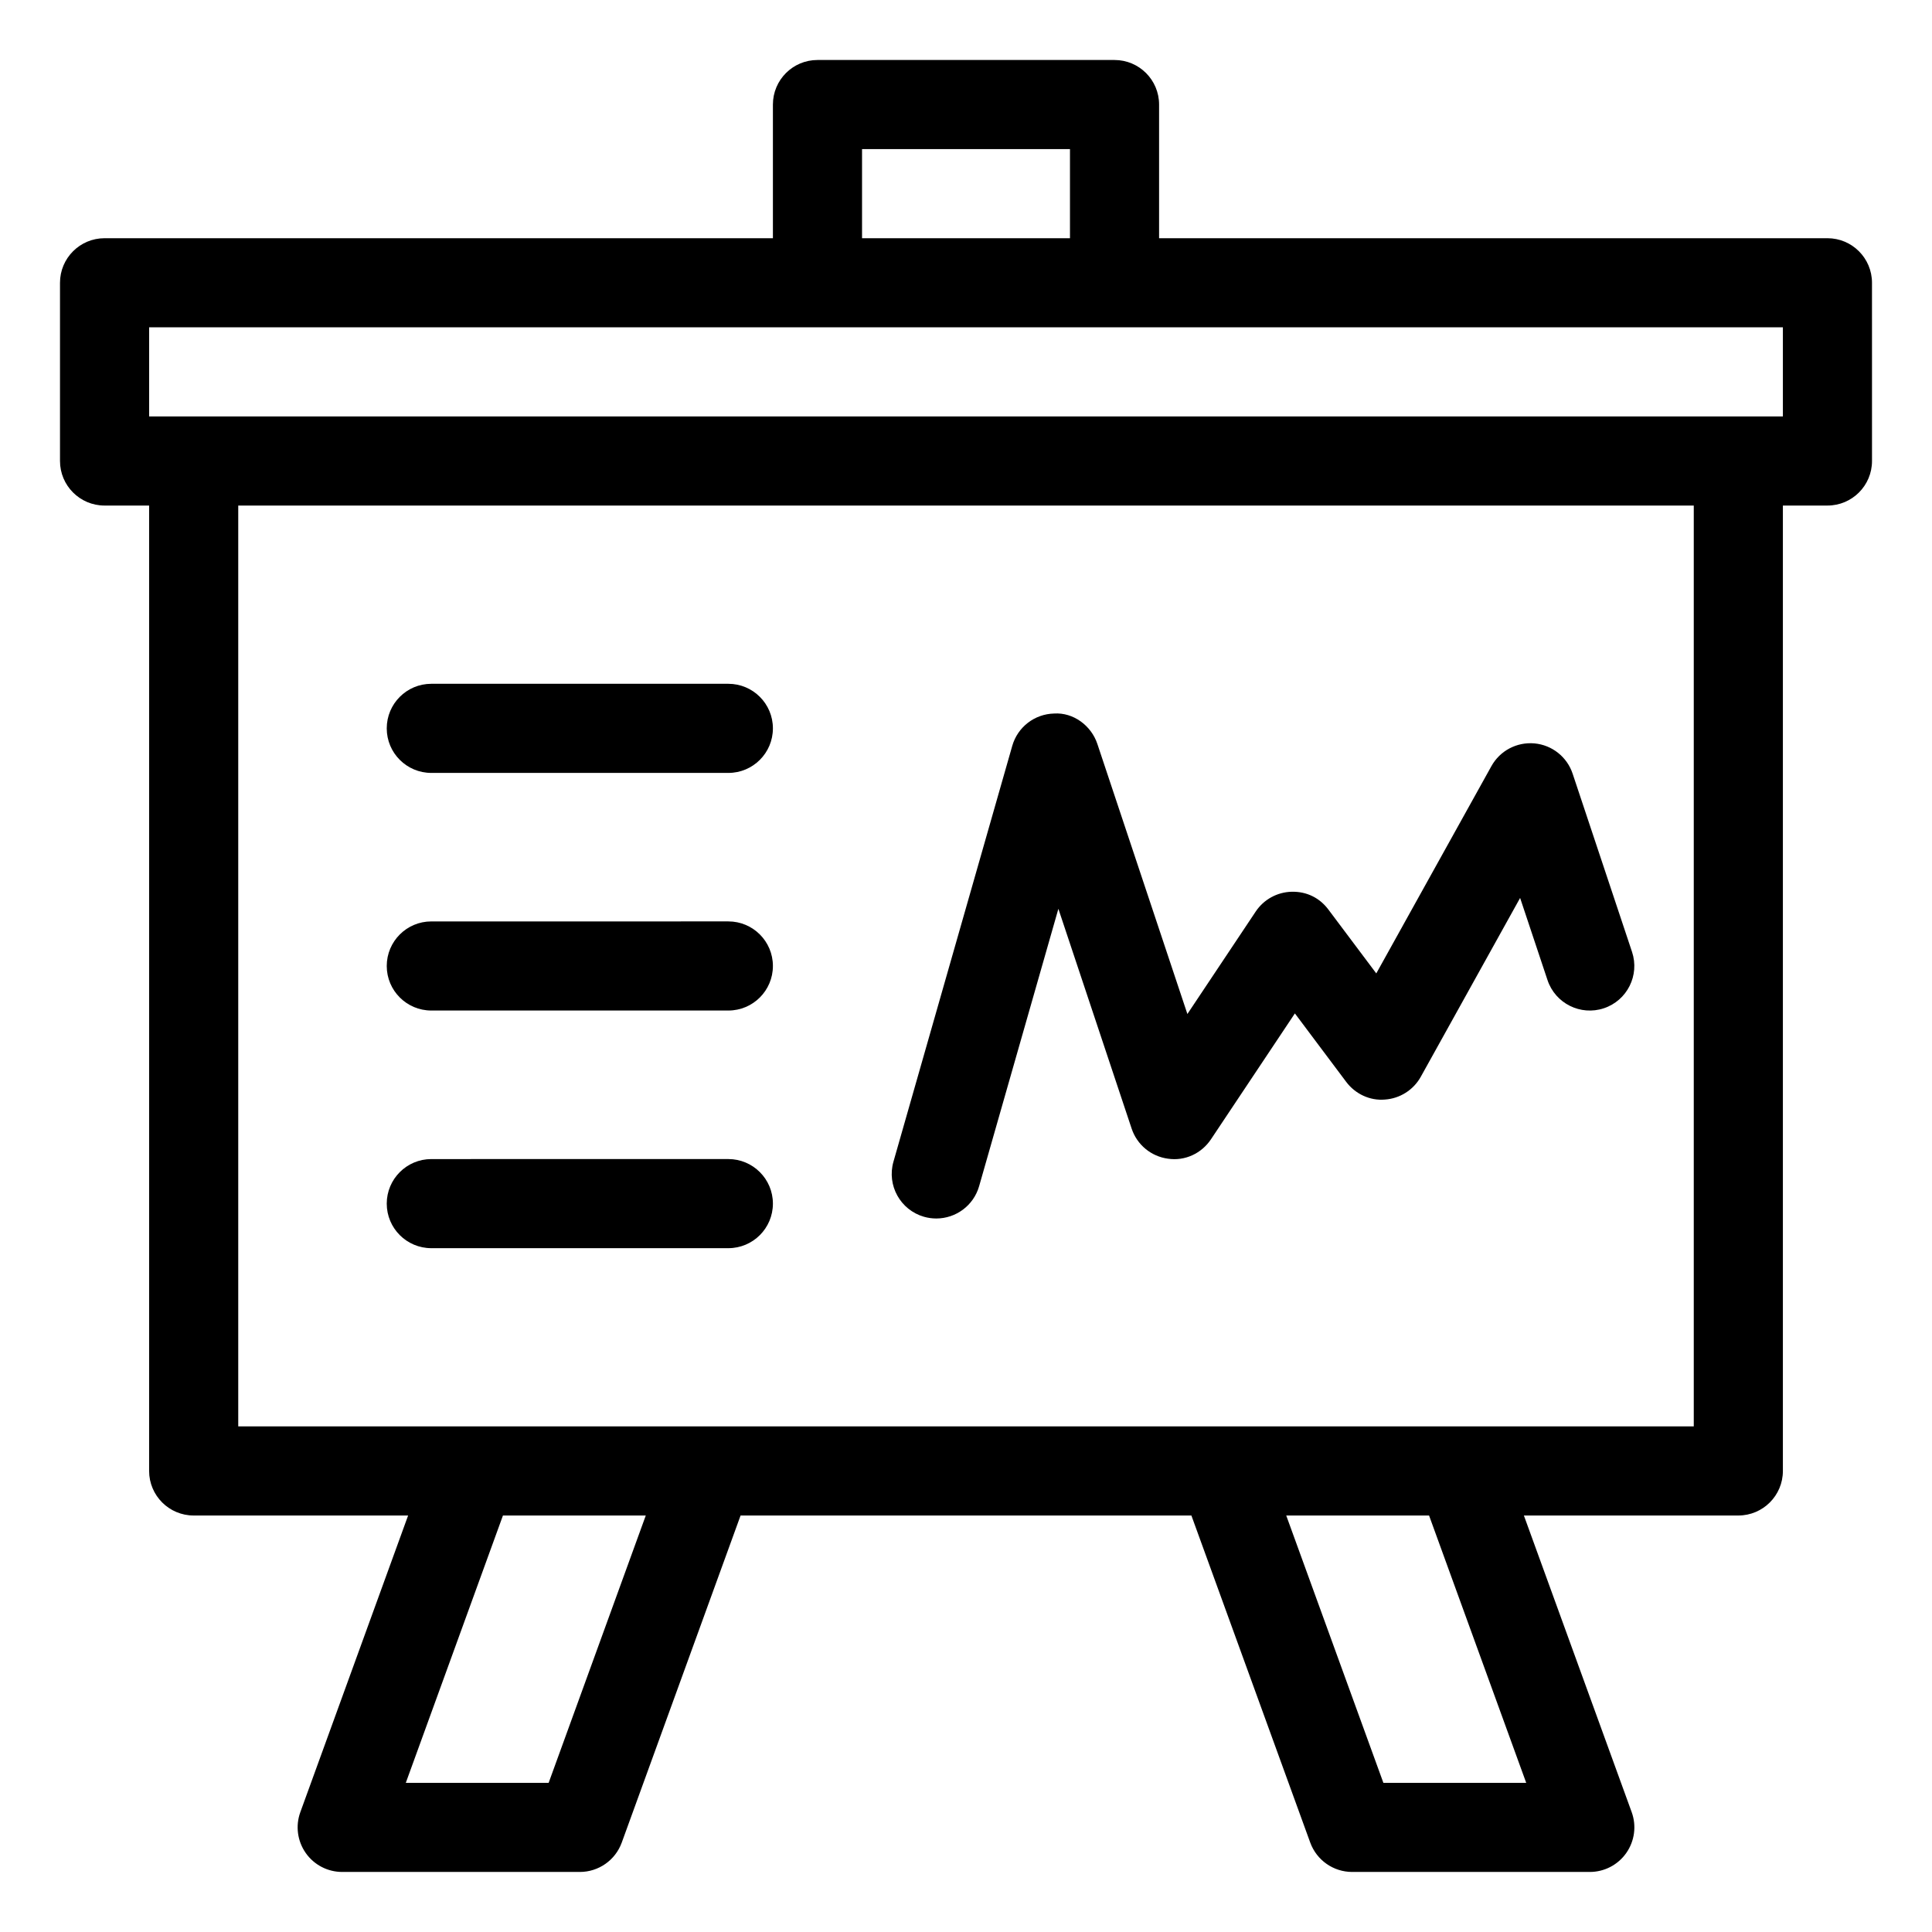
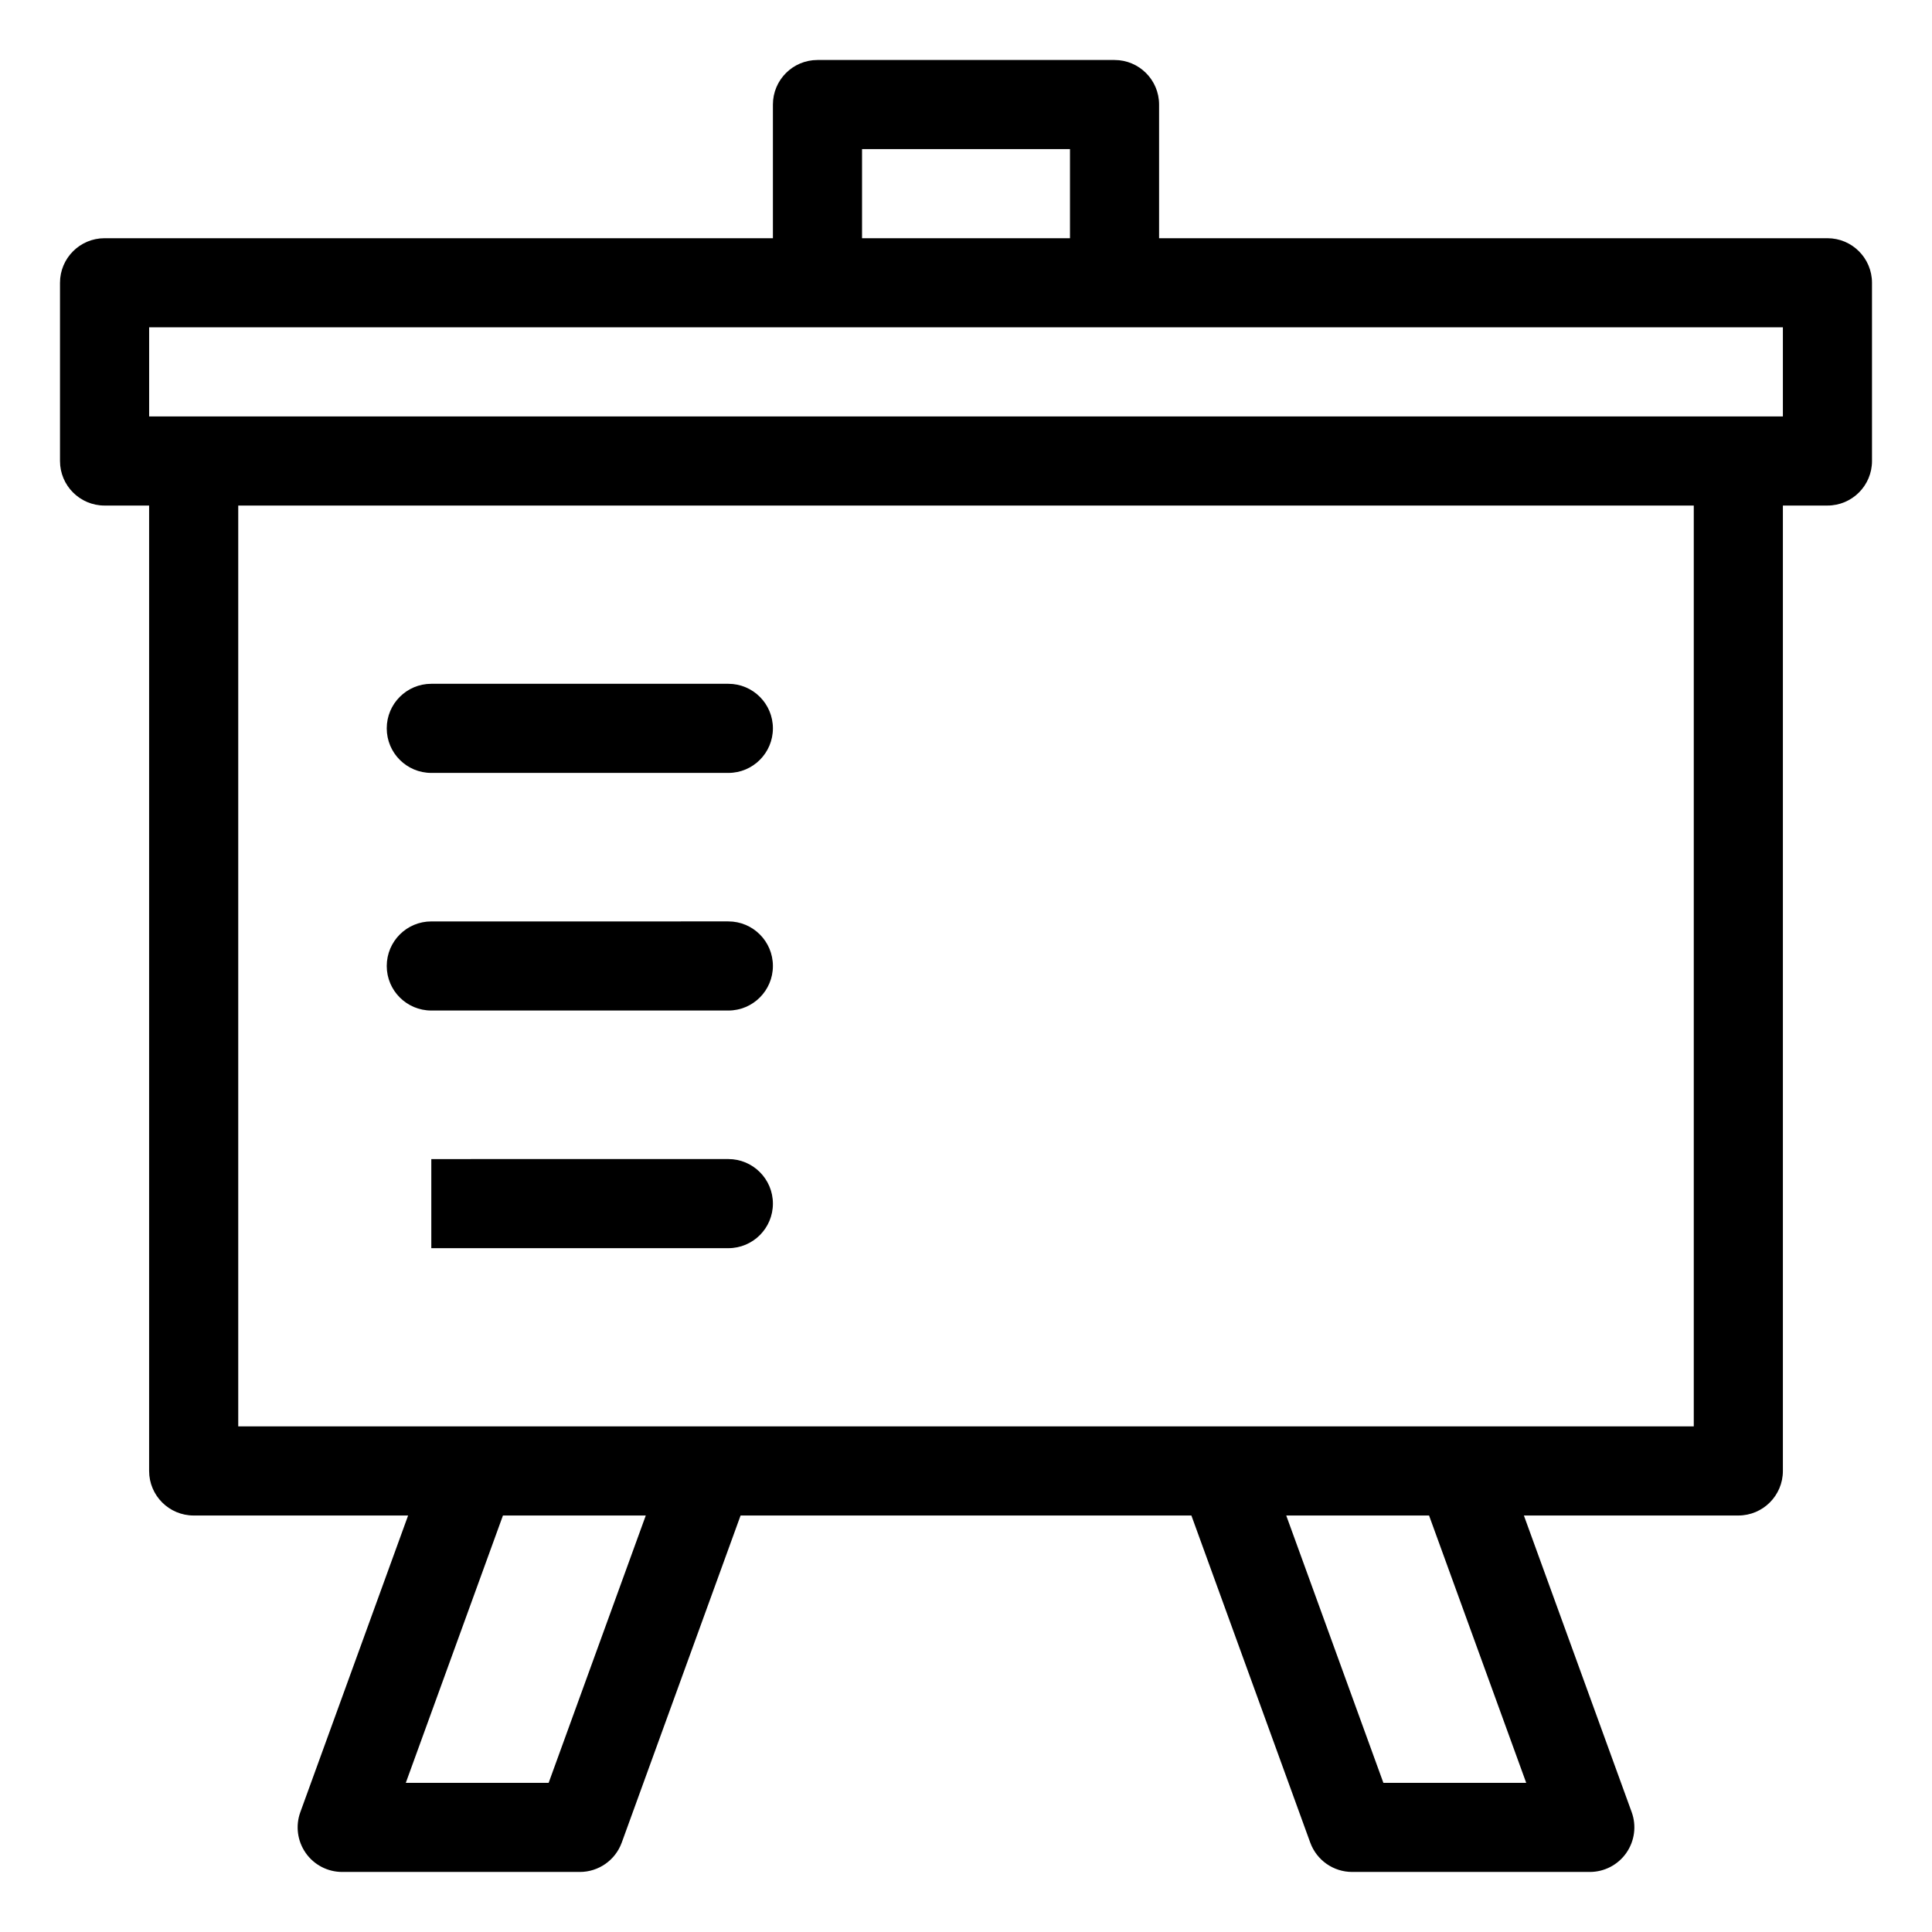
<svg xmlns="http://www.w3.org/2000/svg" fill="#000000" width="800px" height="800px" version="1.1" viewBox="144 144 512 512">
  <g>
    <path d="m628.29 207.13h-177.12v-35.422c0-6.523-5.289-11.809-11.809-11.809h-78.723c-6.519 0-11.809 5.285-11.809 11.809v35.426l-177.12-0.004c-6.519 0-11.809 5.285-11.809 11.809v47.23c0 6.523 5.289 11.809 11.809 11.809h11.809v255.84c0 6.519 5.289 11.809 11.809 11.809h56.828l-28.566 78.621c-1.316 3.621-0.777 7.656 1.43 10.809 2.203 3.156 5.816 5.031 9.668 5.031h62.977c4.965 0 9.402-3.106 11.102-7.773l31.496-86.688h119.47l31.5 86.691c1.703 4.664 6.137 7.769 11.105 7.769h62.977c3.852 0 7.465-1.875 9.672-5.035 2.207-3.152 2.746-7.188 1.43-10.809l-28.57-78.617h56.828c6.519 0 11.809-5.289 11.809-11.809v-255.84h11.809c6.519 0 11.809-5.285 11.809-11.809l-0.004-47.23c0-6.523-5.289-11.809-11.805-11.809zm-255.84-23.613h55.105v23.617h-55.105zm-83.055 432.96h-37.855l25.746-70.848h37.852zm259.07 0h-37.852l-25.746-70.848h37.852zm44.402-94.465h-385.73v-244.03h385.73zm23.617-267.65h-432.96v-23.617h432.96z" />
    <path d="m258.3 348.83h78.719c6.519 0 11.809-5.285 11.809-11.809 0-6.523-5.289-11.809-11.809-11.809h-78.719c-6.519 0-11.809 5.285-11.809 11.809 0 6.523 5.289 11.809 11.809 11.809z" />
    <path d="m258.3 411.8h78.719c6.519 0 11.809-5.285 11.809-11.809 0-6.523-5.289-11.809-11.809-11.809l-78.719 0.004c-6.519 0-11.809 5.285-11.809 11.809 0 6.519 5.289 11.805 11.809 11.805z" />
-     <path d="m258.3 474.78h78.719c6.519 0 11.809-5.289 11.809-11.809 0-6.519-5.289-11.809-11.809-11.809l-78.719 0.004c-6.519 0-11.809 5.289-11.809 11.809 0 6.516 5.289 11.805 11.809 11.805z" />
-     <path d="m388.88 466.46c1.082 0.309 2.176 0.453 3.25 0.453 5.137 0 9.863-3.375 11.348-8.562l21.004-73.508 19.418 58.258c1.422 4.273 5.164 7.371 9.633 7.965 4.496 0.676 8.895-1.398 11.395-5.152l22.23-33.348 13.598 18.141c2.398 3.199 6.281 5.035 10.254 4.688 3.988-0.27 7.57-2.543 9.516-6.043l26.32-47.387 7.258 21.766c2.059 6.184 8.758 9.535 14.938 7.469 6.188-2.059 9.523-8.75 7.465-14.934l-15.742-47.23c-1.477-4.445-5.441-7.59-10.109-8.027-4.695-0.414-9.141 1.934-11.414 6.023l-30.512 54.934-12.691-16.922c-2.297-3.062-5.695-4.82-9.777-4.719-3.828 0.109-7.371 2.062-9.492 5.254l-18.098 27.145-23.855-71.559c-1.629-4.914-6.41-8.402-11.453-8.07-5.18 0.113-9.68 3.582-11.102 8.559l-31.488 110.21c-1.793 6.277 1.836 12.809 8.109 14.602z" />
+     <path d="m258.3 474.78h78.719c6.519 0 11.809-5.289 11.809-11.809 0-6.519-5.289-11.809-11.809-11.809l-78.719 0.004z" />
  </g>
</svg>